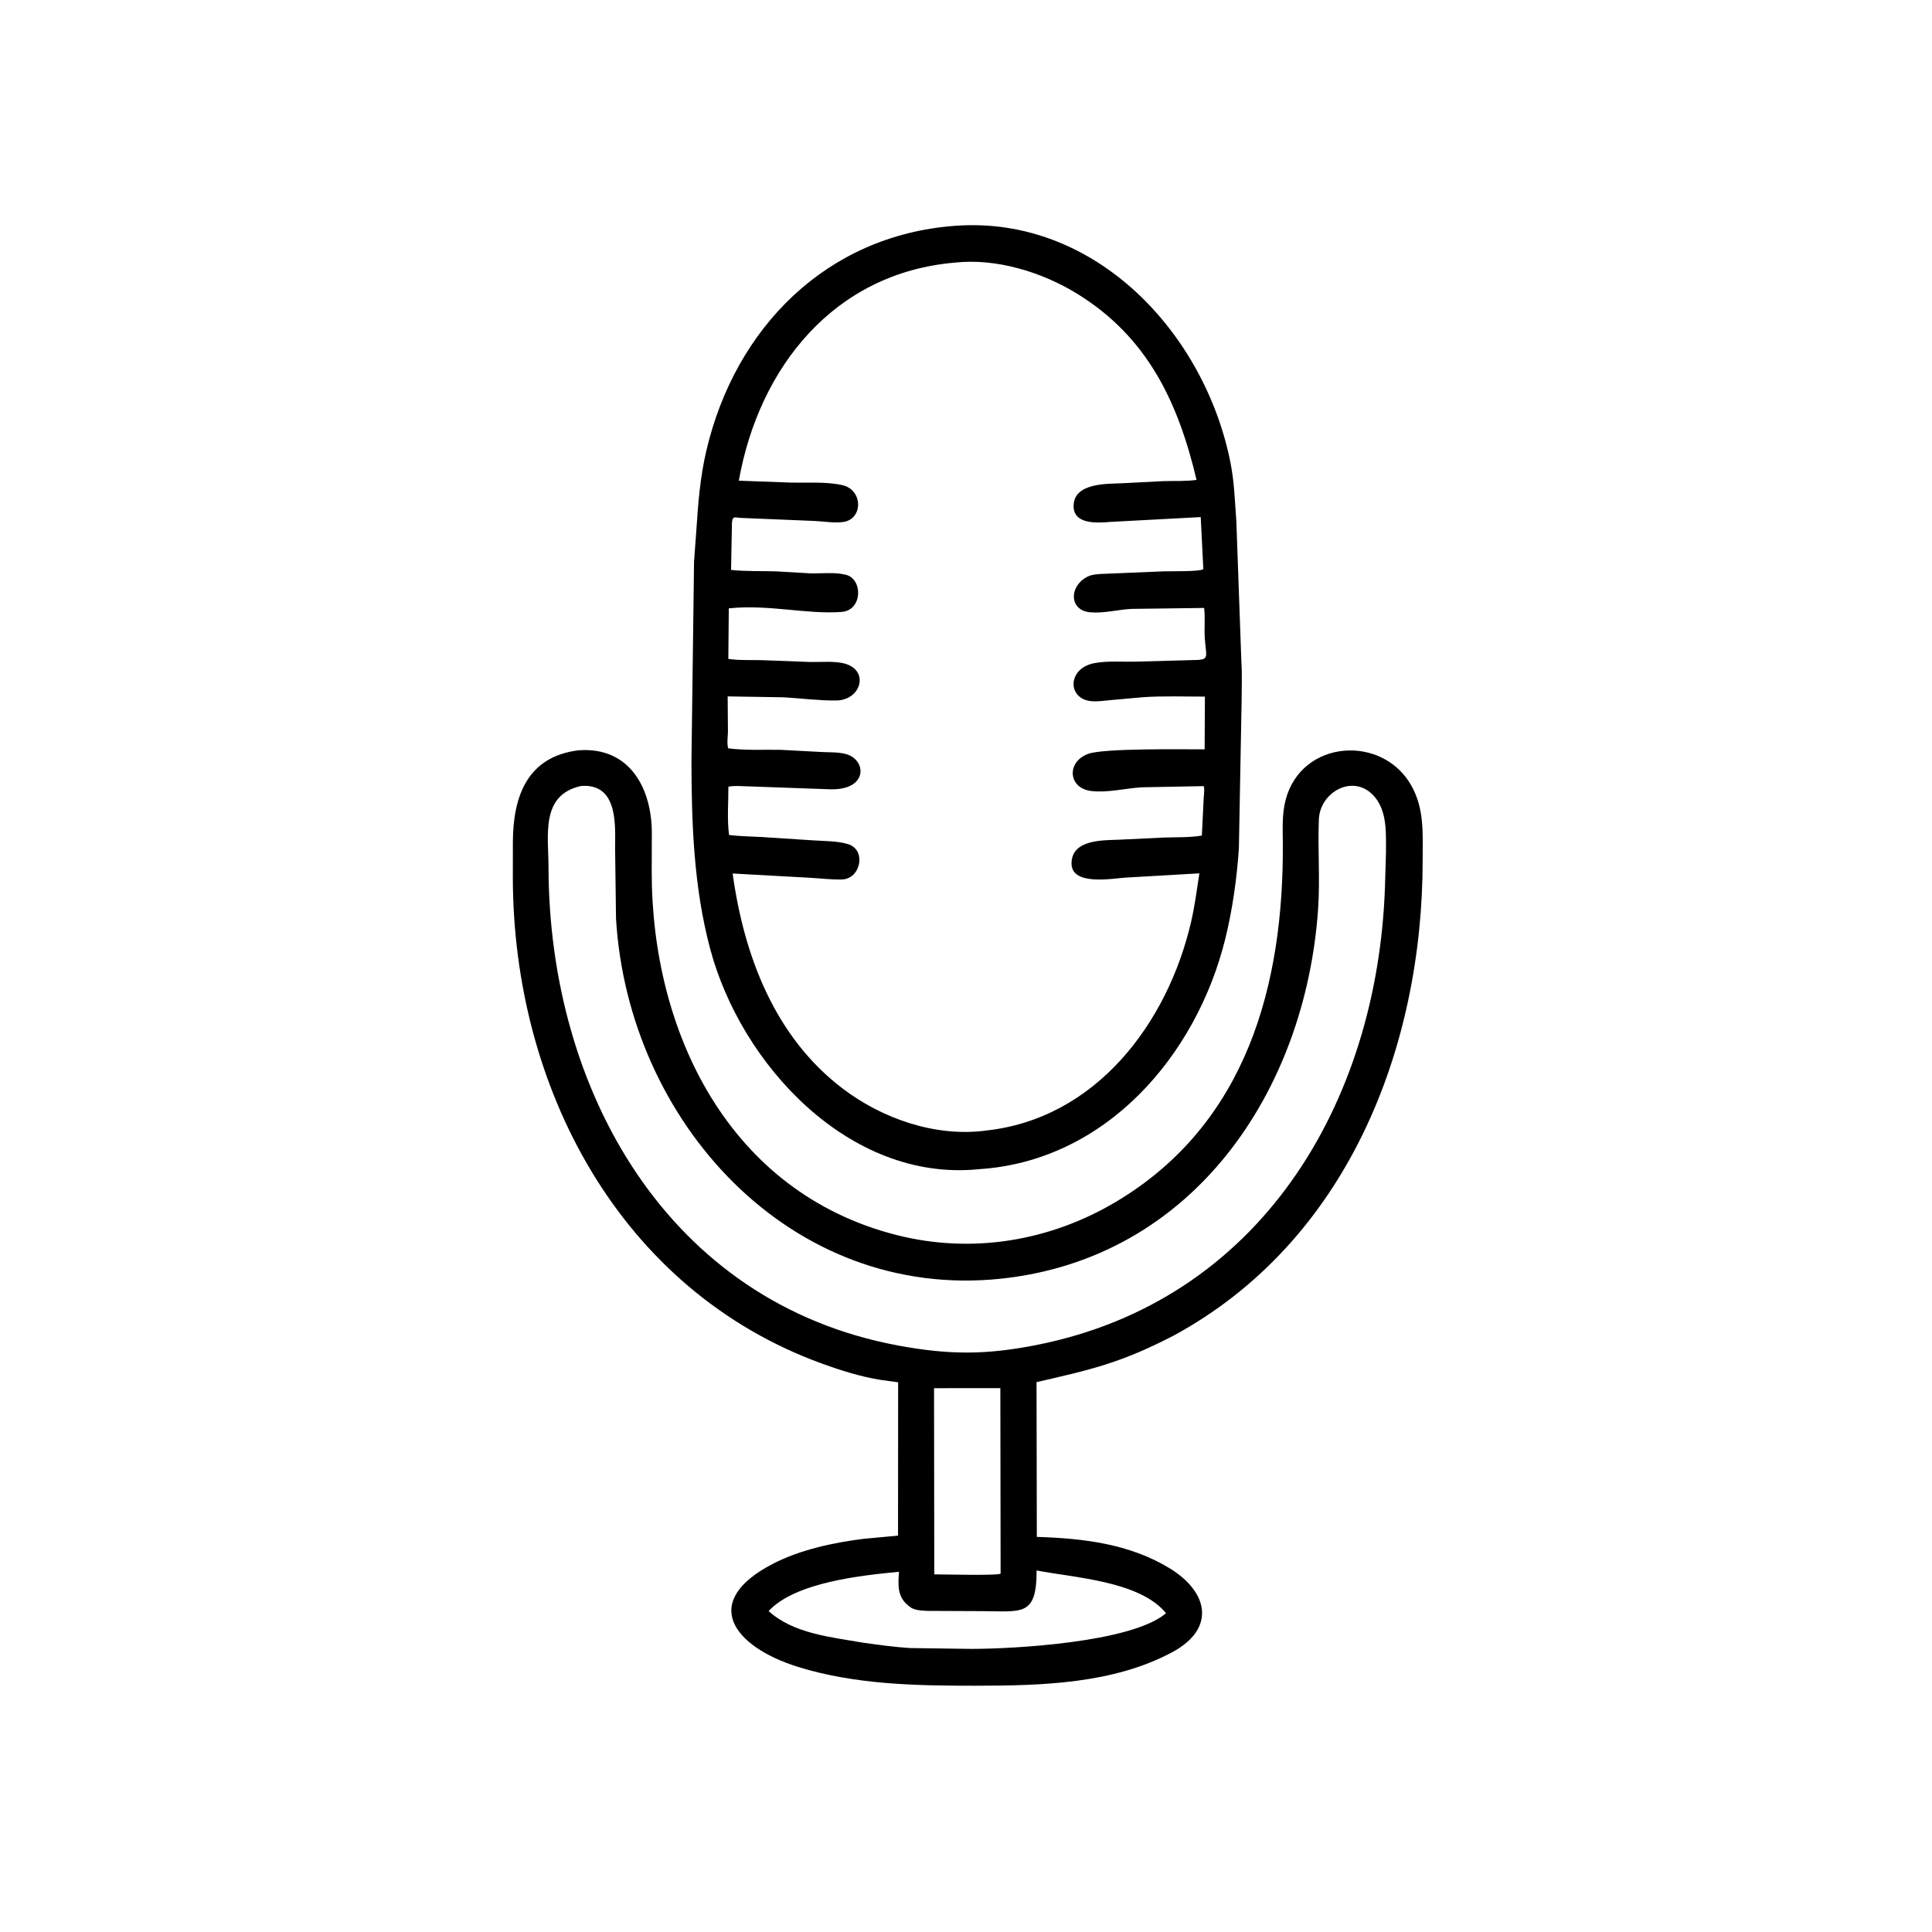
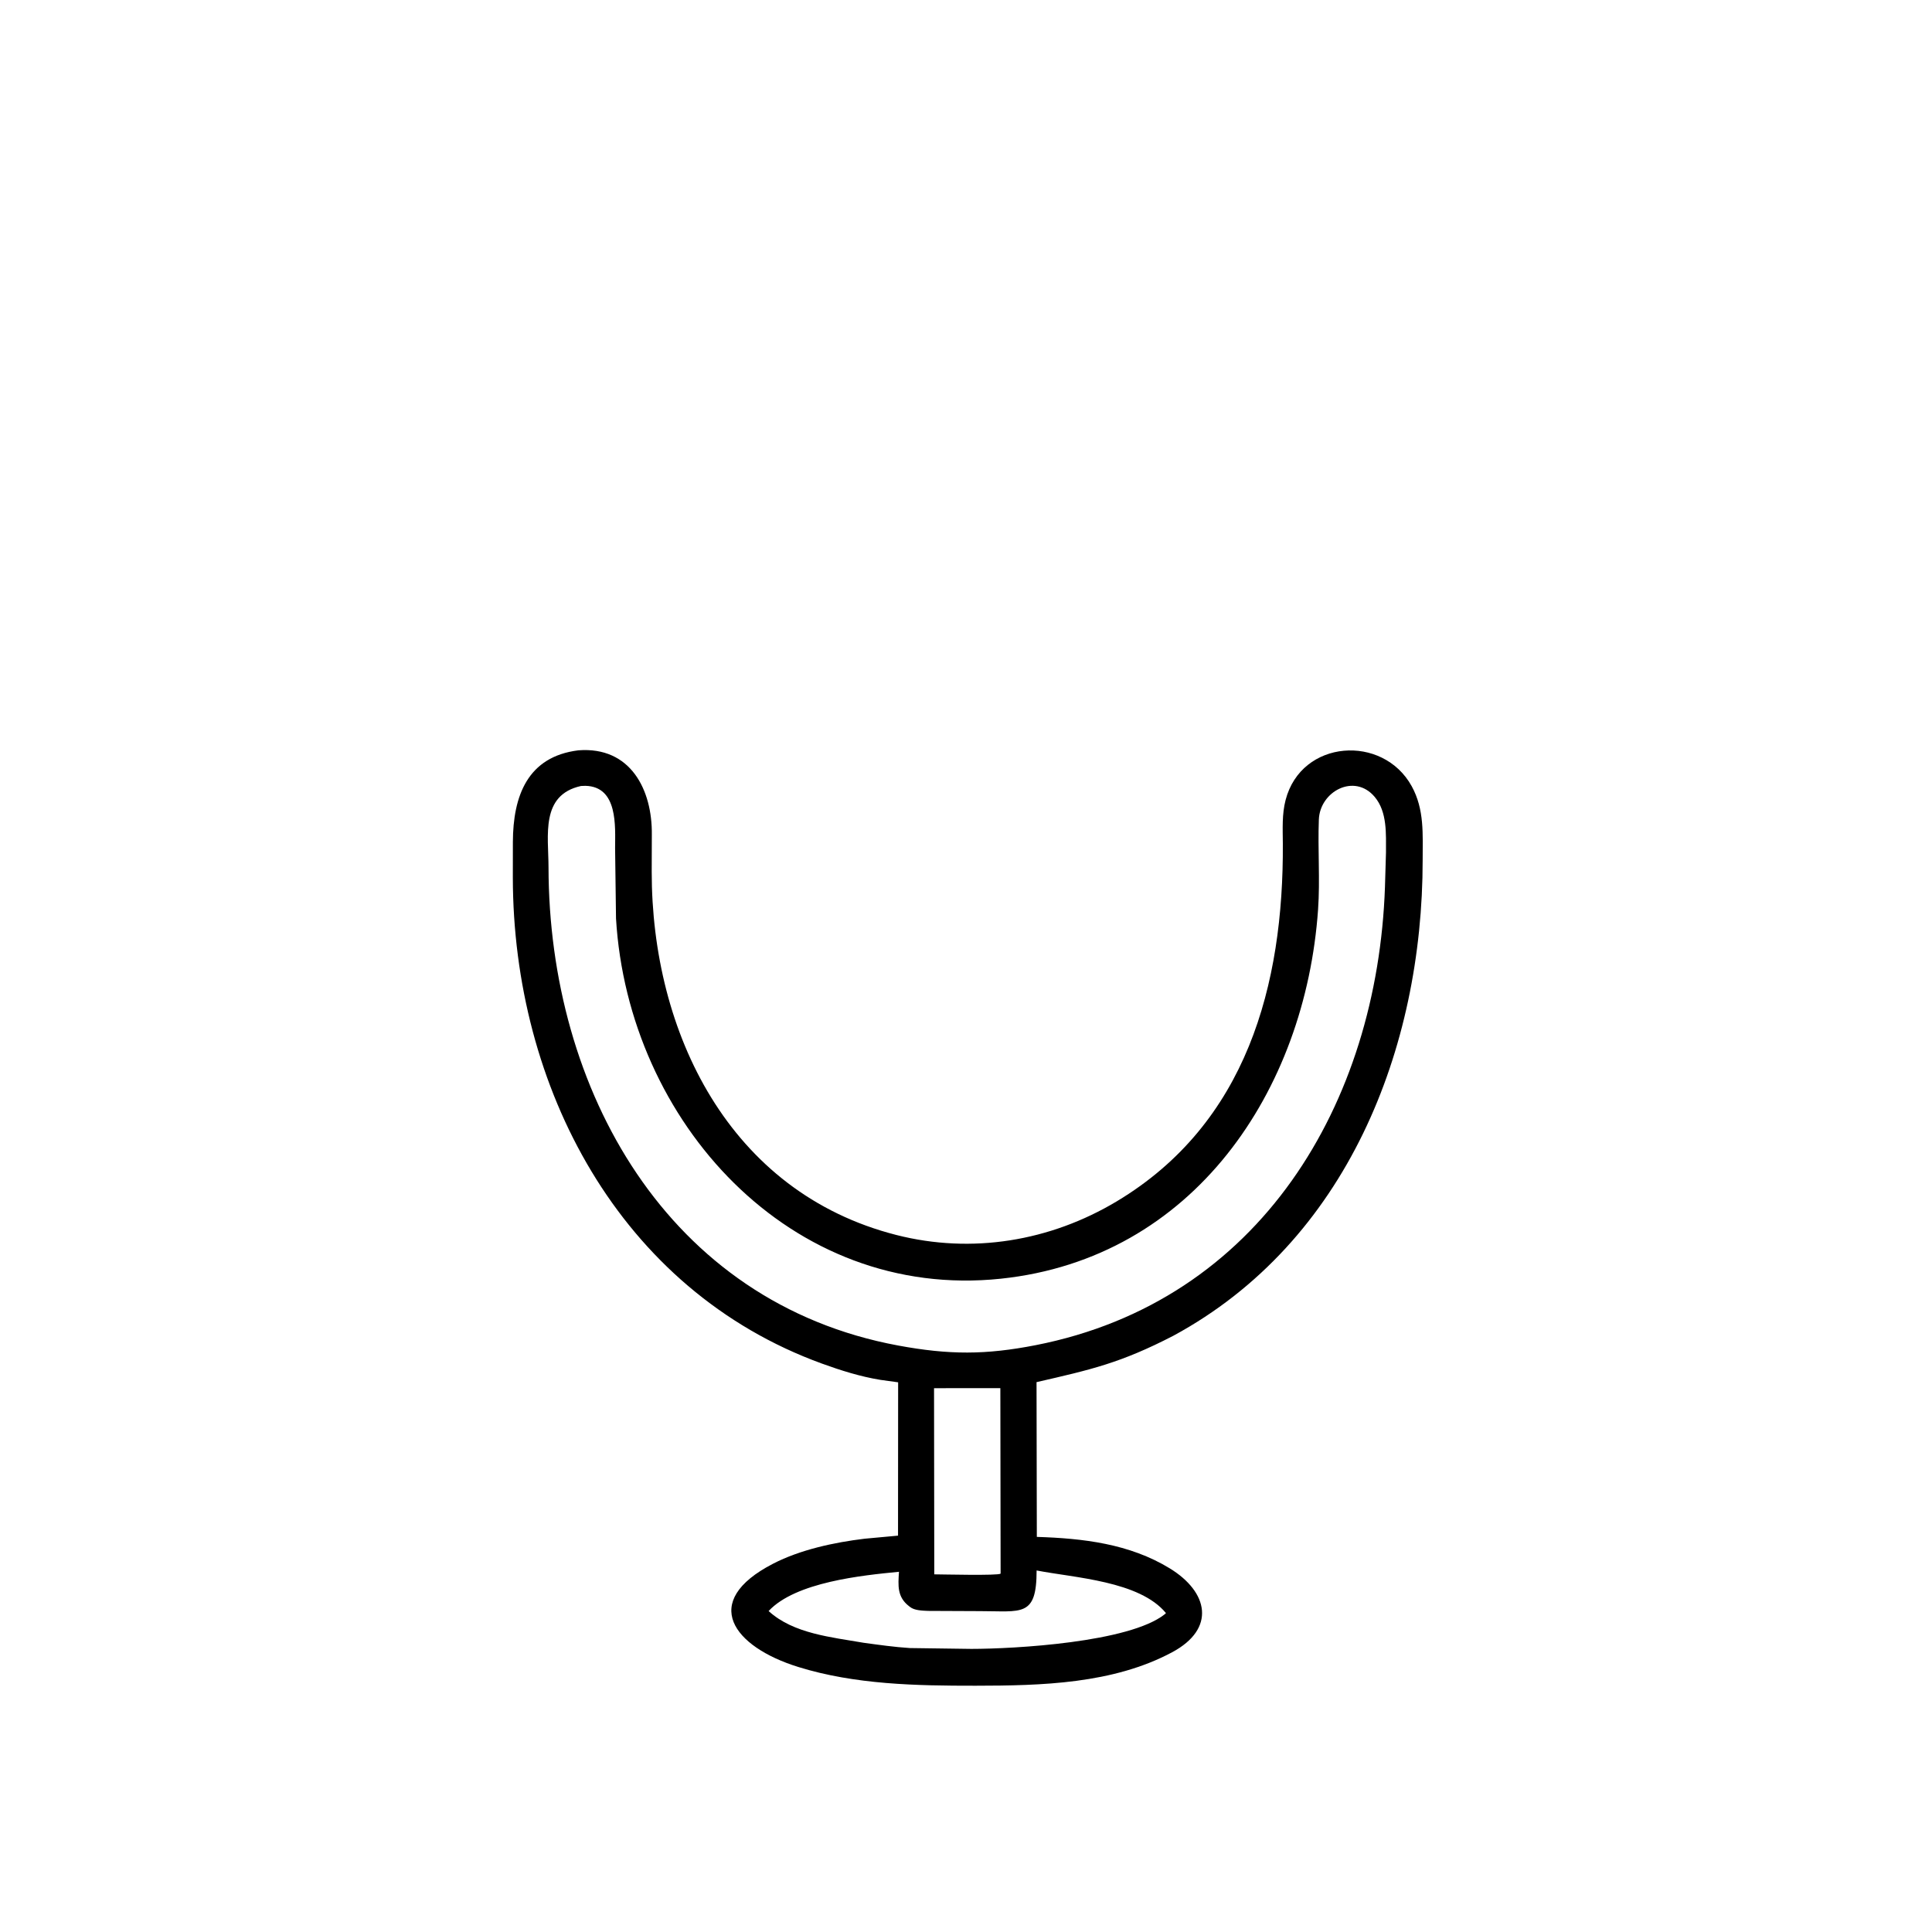
<svg xmlns="http://www.w3.org/2000/svg" version="1.1" style="display: block;" viewBox="0 0 2048 2048" width="640" height="640">
-   <path transform="translate(0,0)" fill="rgb(0,0,0)" d="M 1037.75 1239.37 L 1035.97 1239.55 C 900.063 1252.25 785.626 1128.72 752.835 1005.92 C 735.402 940.638 733.053 873.161 732.983 806.083 L 735.718 595.365 L 738.112 562.781 C 739.966 534.041 742.158 505.829 748.762 477.691 C 779.486 346.802 876.628 249.538 1011.87 239.421 L 1012.93 239.336 C 1161.16 228.6 1277.08 352.986 1304.35 490.385 C 1308.44 510.988 1309.01 531.509 1310.57 552.357 L 1315.91 701.613 C 1316.82 715.163 1316.16 729.178 1316.16 742.771 L 1313.28 898.827 C 1311.24 930.681 1306.42 964.621 1298.79 995.445 C 1268.11 1119.4 1171.88 1230.83 1037.75 1239.37 z M 1011.88 278.417 C 883.956 289.438 804.553 389.562 783.177 509.552 L 837.636 511.537 C 855.268 511.976 875.844 510.391 893.022 514.29 C 914.958 519.269 915.053 550.293 893.932 553.326 C 884.522 554.677 873.484 552.716 863.94 552.259 L 786.98 549.083 C 779.358 549.053 776.737 545.918 775.893 554.037 L 774.954 604.154 C 790.749 605.818 806.923 605.189 822.805 605.677 L 859 607.784 C 870.621 608.031 885.76 606.317 896.927 609.358 C 914.982 614.274 914.283 647.035 892.117 648.67 C 854.618 651.436 815.102 640.442 772.557 644.878 L 772.049 698.441 C 783.734 700.243 796.275 699.45 808.138 699.828 L 859.284 701.753 C 870.585 701.916 885.979 700.392 896.66 703.795 C 921.592 711.738 912.392 742.271 886.471 742.548 C 867.923 742.746 849.251 740.243 830.749 739.167 L 771.345 738.212 L 771.659 775.533 C 771.591 780.617 770.306 788.822 772.011 793.274 C 790.011 795.615 809.138 794.571 827.329 794.835 L 870 797.115 C 878.606 797.608 888.361 797.067 896.679 799.31 C 918.963 805.319 920.56 838.289 879.17 836.655 L 796.19 833.688 C 788.684 833.617 779.43 832.502 772.122 833.923 C 772.192 850.446 770.608 868.87 772.846 885.142 C 784.35 886.545 795.936 886.622 807.5 887.276 L 862.269 890.841 C 873.719 891.589 888.59 891.414 899.447 894.981 C 918.594 901.272 912.382 931.77 892.406 932.28 C 881.284 932.564 869.824 931.125 858.686 930.479 L 776.629 925.94 C 788.616 1012.92 821.114 1099.02 893.075 1153.79 C 934.951 1185.67 990.897 1205.23 1043.94 1198.62 L 1044.24 1198.52 C 1161.38 1186.44 1237.76 1084.8 1262.68 976.937 C 1266.57 960.107 1268.74 942.843 1271.4 925.788 L 1193.2 930.297 C 1179.36 931.201 1135.3 939.437 1135.87 914.831 C 1136.45 889.476 1169.44 890.845 1186.8 890.093 L 1233.82 887.83 C 1246.88 887.411 1261.16 887.919 1274.03 885.743 L 1275.96 846.135 C 1276.11 842.57 1277.16 836.421 1275.96 833.322 L 1209.93 834.59 C 1192.78 835.689 1174.19 840.493 1156.99 838.531 C 1132.6 835.748 1130.42 808.773 1152 799.727 L 1153.14 799.243 C 1169.37 792.892 1256.15 794.425 1276.96 794.334 L 1277.26 738.435 C 1255.76 738.469 1233.72 737.616 1212.3 739.014 L 1177.1 742.16 C 1170.54 742.786 1163.09 743.934 1156.52 743.243 C 1131.03 740.56 1131.52 708.207 1160.25 702.922 C 1174.11 700.374 1189.4 701.648 1203.52 701.394 L 1265.51 699.671 C 1284.98 699.551 1277.04 695.957 1276.89 668.922 C 1276.84 660.942 1277.44 652.334 1276.39 644.441 L 1199.44 645.452 C 1184.97 646.207 1169.97 650.362 1155.5 649.051 C 1133.67 647.071 1133.05 622.377 1151.44 612.041 L 1152.35 611.513 C 1157.55 608.675 1164.89 608.486 1170.69 608.255 L 1233.66 605.643 C 1239.94 605.387 1272.1 606.181 1275.58 603.253 L 1272.82 548.133 L 1176.76 553.257 C 1163.32 554.414 1137.4 556.22 1138.05 535.791 C 1138.83 511.395 1174.1 513.021 1190.69 512.225 L 1232.82 510.021 C 1244.42 509.654 1256.96 510.369 1268.39 508.7 C 1248.98 426.887 1216.78 357.24 1141.2 310.989 C 1104.13 288.303 1055.71 273.475 1011.88 278.417 z" />
  <path transform="translate(0,0)" fill="rgb(0,0,0)" d="M 1243.81 1415.94 C 1187.83 1444.91 1156.4 1451.89 1098.77 1465.12 L 1099.08 1629.17 C 1147.95 1630.71 1197.16 1636.36 1239.96 1662.51 C 1280.89 1687.52 1289.27 1726.41 1242.5 1751.46 C 1179.77 1785.06 1103.77 1786.86 1034.05 1786.93 C 971.476 1786.99 906.39 1785.77 846.064 1767.02 C 777.481 1745.71 741.141 1698.04 819.483 1657.6 C 848.406 1642.67 884.28 1635 916.52 1631.1 L 951.947 1627.84 L 952.062 1465.31 L 933.219 1462.7 C 912.192 1459.3 891.274 1452.72 871.289 1445.46 C 656.501 1367.41 543.884 1151.97 543.625 930.214 L 543.669 892.542 C 543.853 843.706 559.225 802.009 613.123 795.372 C 668.456 791.111 691.599 837.278 690.967 885.05 L 690.84 924.102 C 690.751 1094.29 772.773 1263.93 950.159 1309.13 C 1030.21 1329.52 1113.15 1315.8 1183.82 1273.46 C 1321.69 1190.87 1360.74 1043.94 1359.86 894.243 C 1359.77 878.625 1358.83 863.257 1362.8 848 C 1379.54 783.708 1466 777.992 1496.49 833.467 C 1510.07 858.183 1508.08 884.354 1508.08 911.614 C 1508.11 1111.88 1427.67 1316.44 1243.81 1415.94 z M 615.876 833.178 C 572.697 842.746 581.406 885.659 581.452 919.36 C 581.778 1154.76 707.212 1380.93 952.103 1426.31 C 1006.13 1436.32 1044.97 1436.27 1097.71 1425.96 C 1335.97 1379.38 1460.14 1169.61 1468.12 940.241 L 1469.2 903.649 C 1469.17 884.125 1470.69 860.707 1457.23 844.737 C 1435.71 819.198 1399.2 838.952 1398.04 868.725 C 1396.81 900.484 1399.43 932.525 1397.2 964.248 C 1383.75 1156.08 1265.33 1333.91 1061 1355.47 C 838.074 1379 665.785 1189.14 653 973.598 L 652.023 899.009 C 652.083 876.16 655.272 833.818 620.585 833.017 L 615.876 833.178 z M 990.123 1471.54 L 990.376 1668.87 C 998.888 1668.9 1057.95 1670.39 1060.69 1668.13 L 1060.41 1471.48 L 990.123 1471.54 z M 1098.85 1664.76 C 1098.87 1714.64 1083.01 1707.82 1038.54 1707.86 L 983.79 1707.62 C 977.962 1707.36 969.374 1707.22 964.736 1703.48 L 963.539 1702.56 C 950.903 1692.78 952.023 1680.65 952.955 1666.15 C 913.901 1669.94 843.375 1677.03 814.761 1707.77 C 841.002 1731.83 881.783 1735.52 915.247 1741.37 C 931.455 1743.59 948.182 1745.98 964.5 1747 L 1029.68 1747.89 C 1075.4 1747.87 1197.02 1741.05 1234.62 1711.22 L 1235.97 1709.96 C 1207.96 1675.85 1139.02 1672.59 1098.85 1664.76 z" />
</svg>